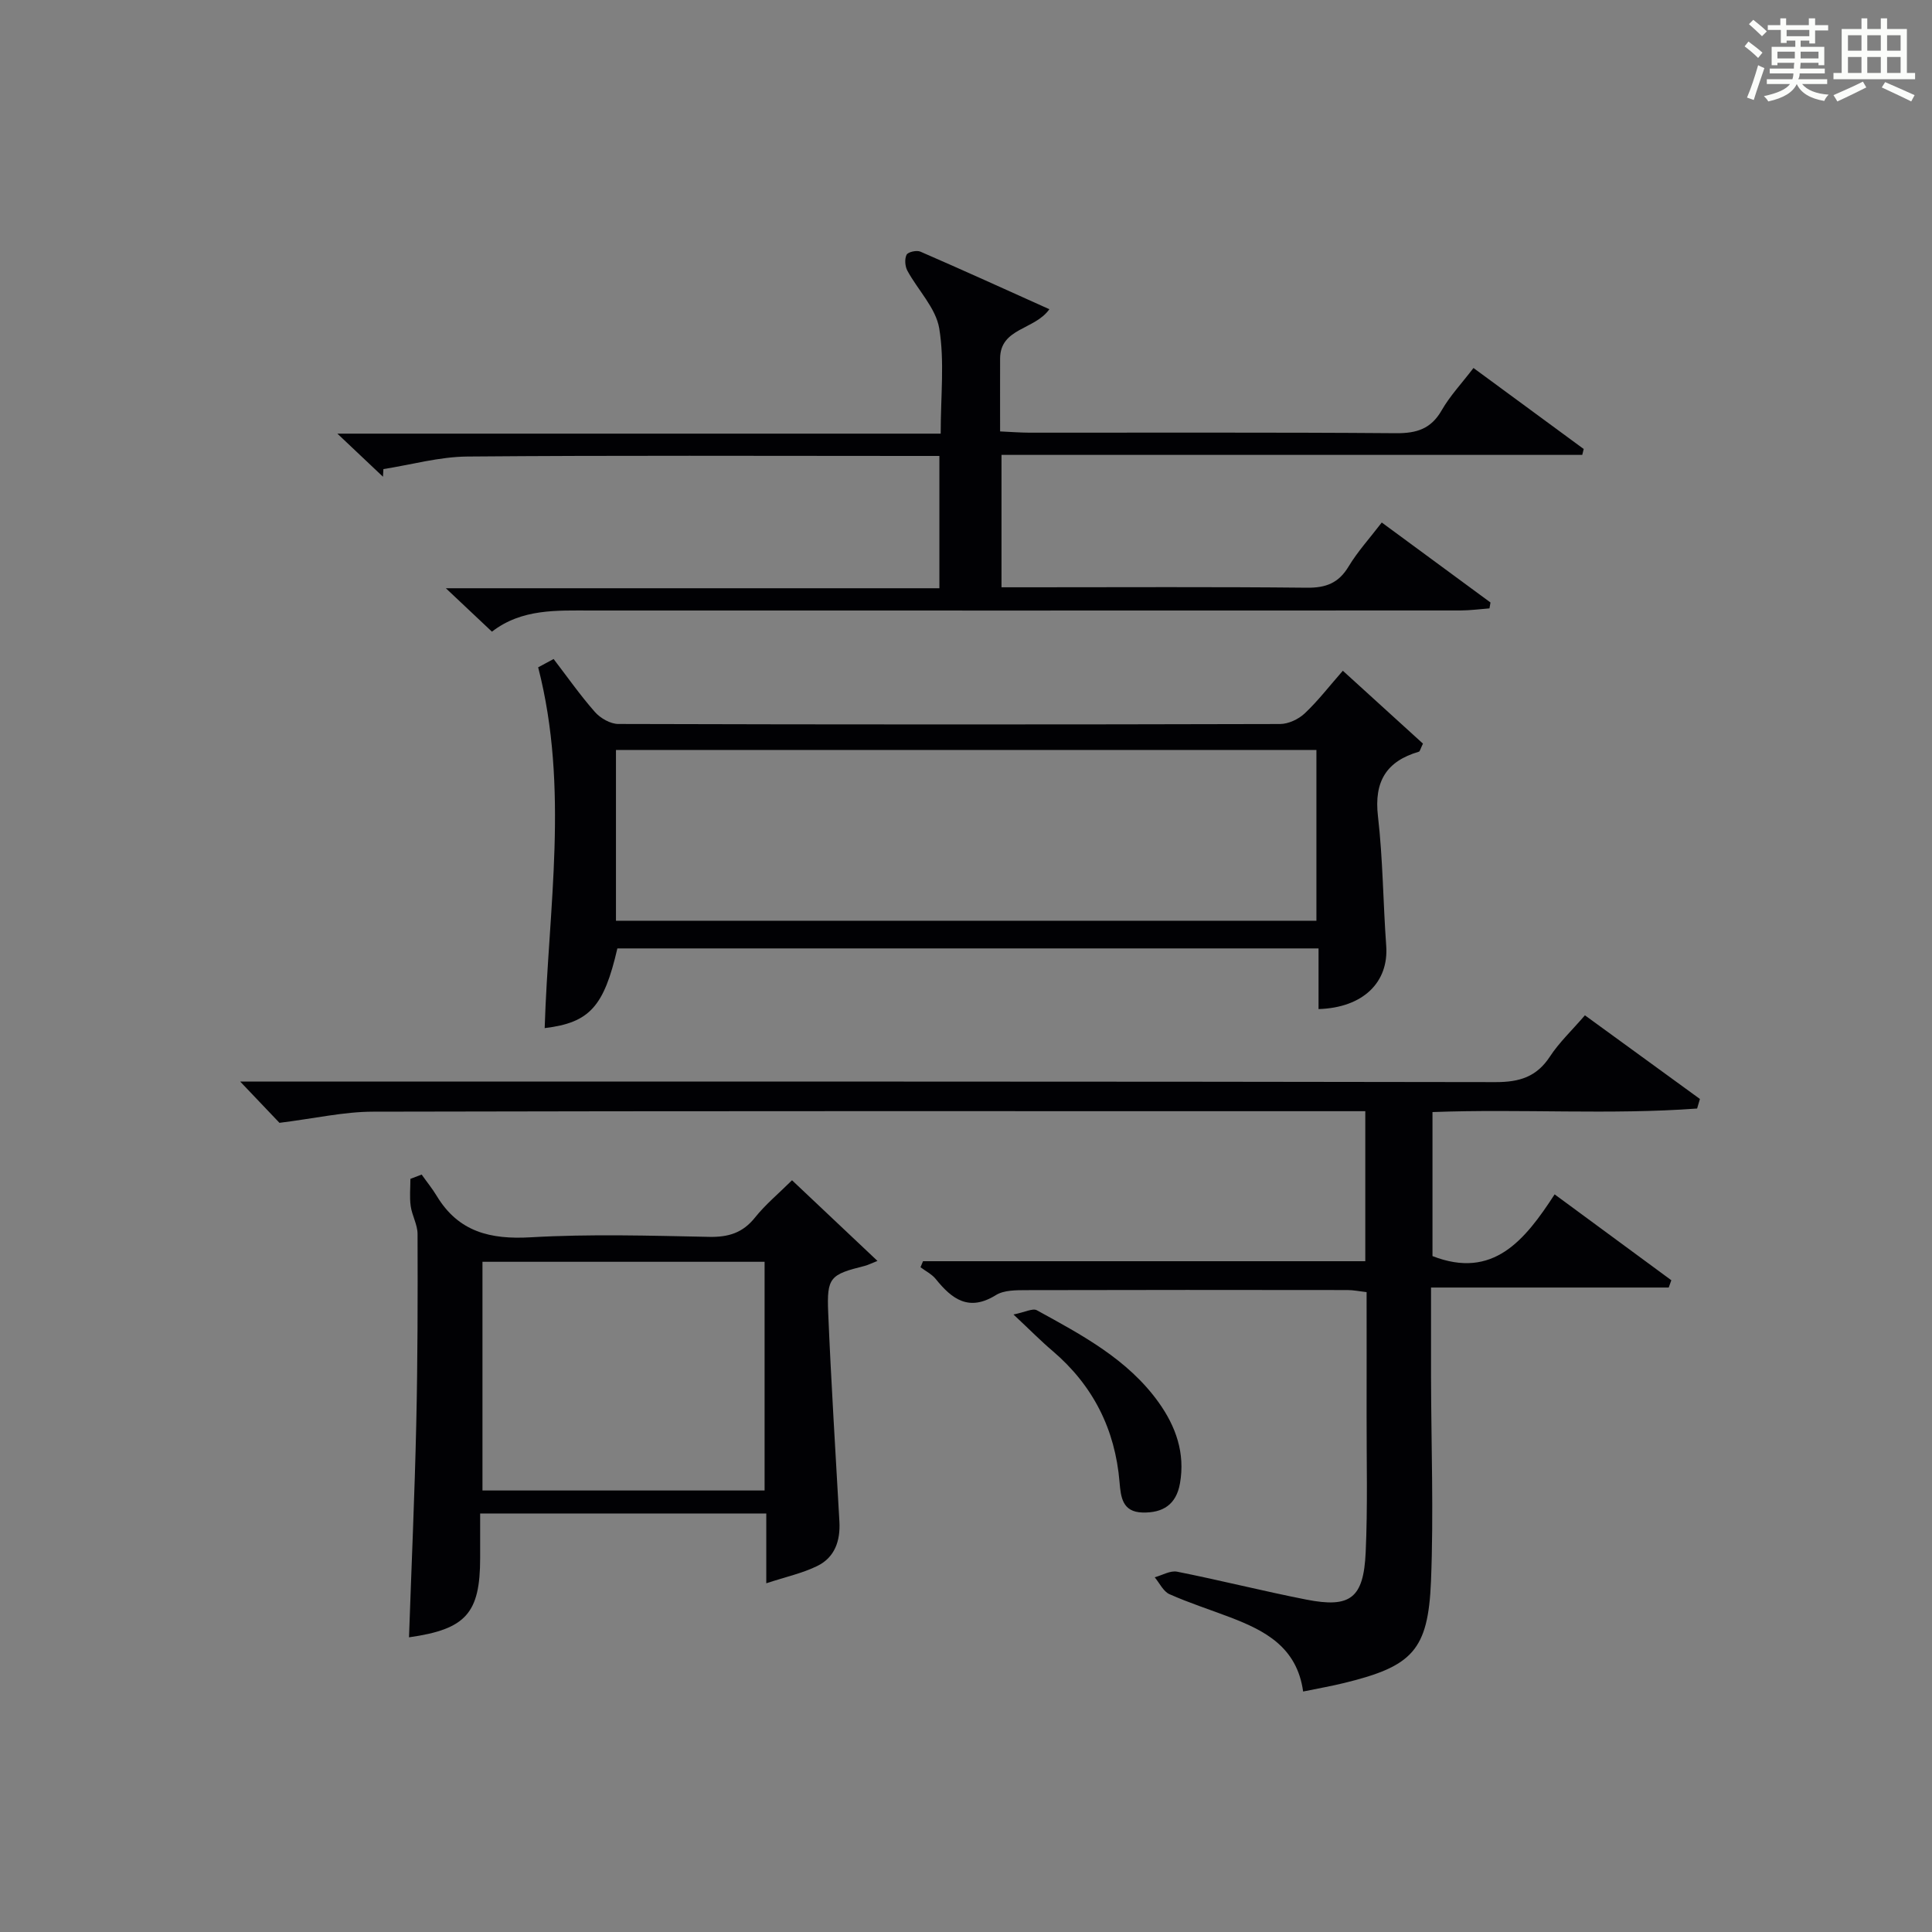
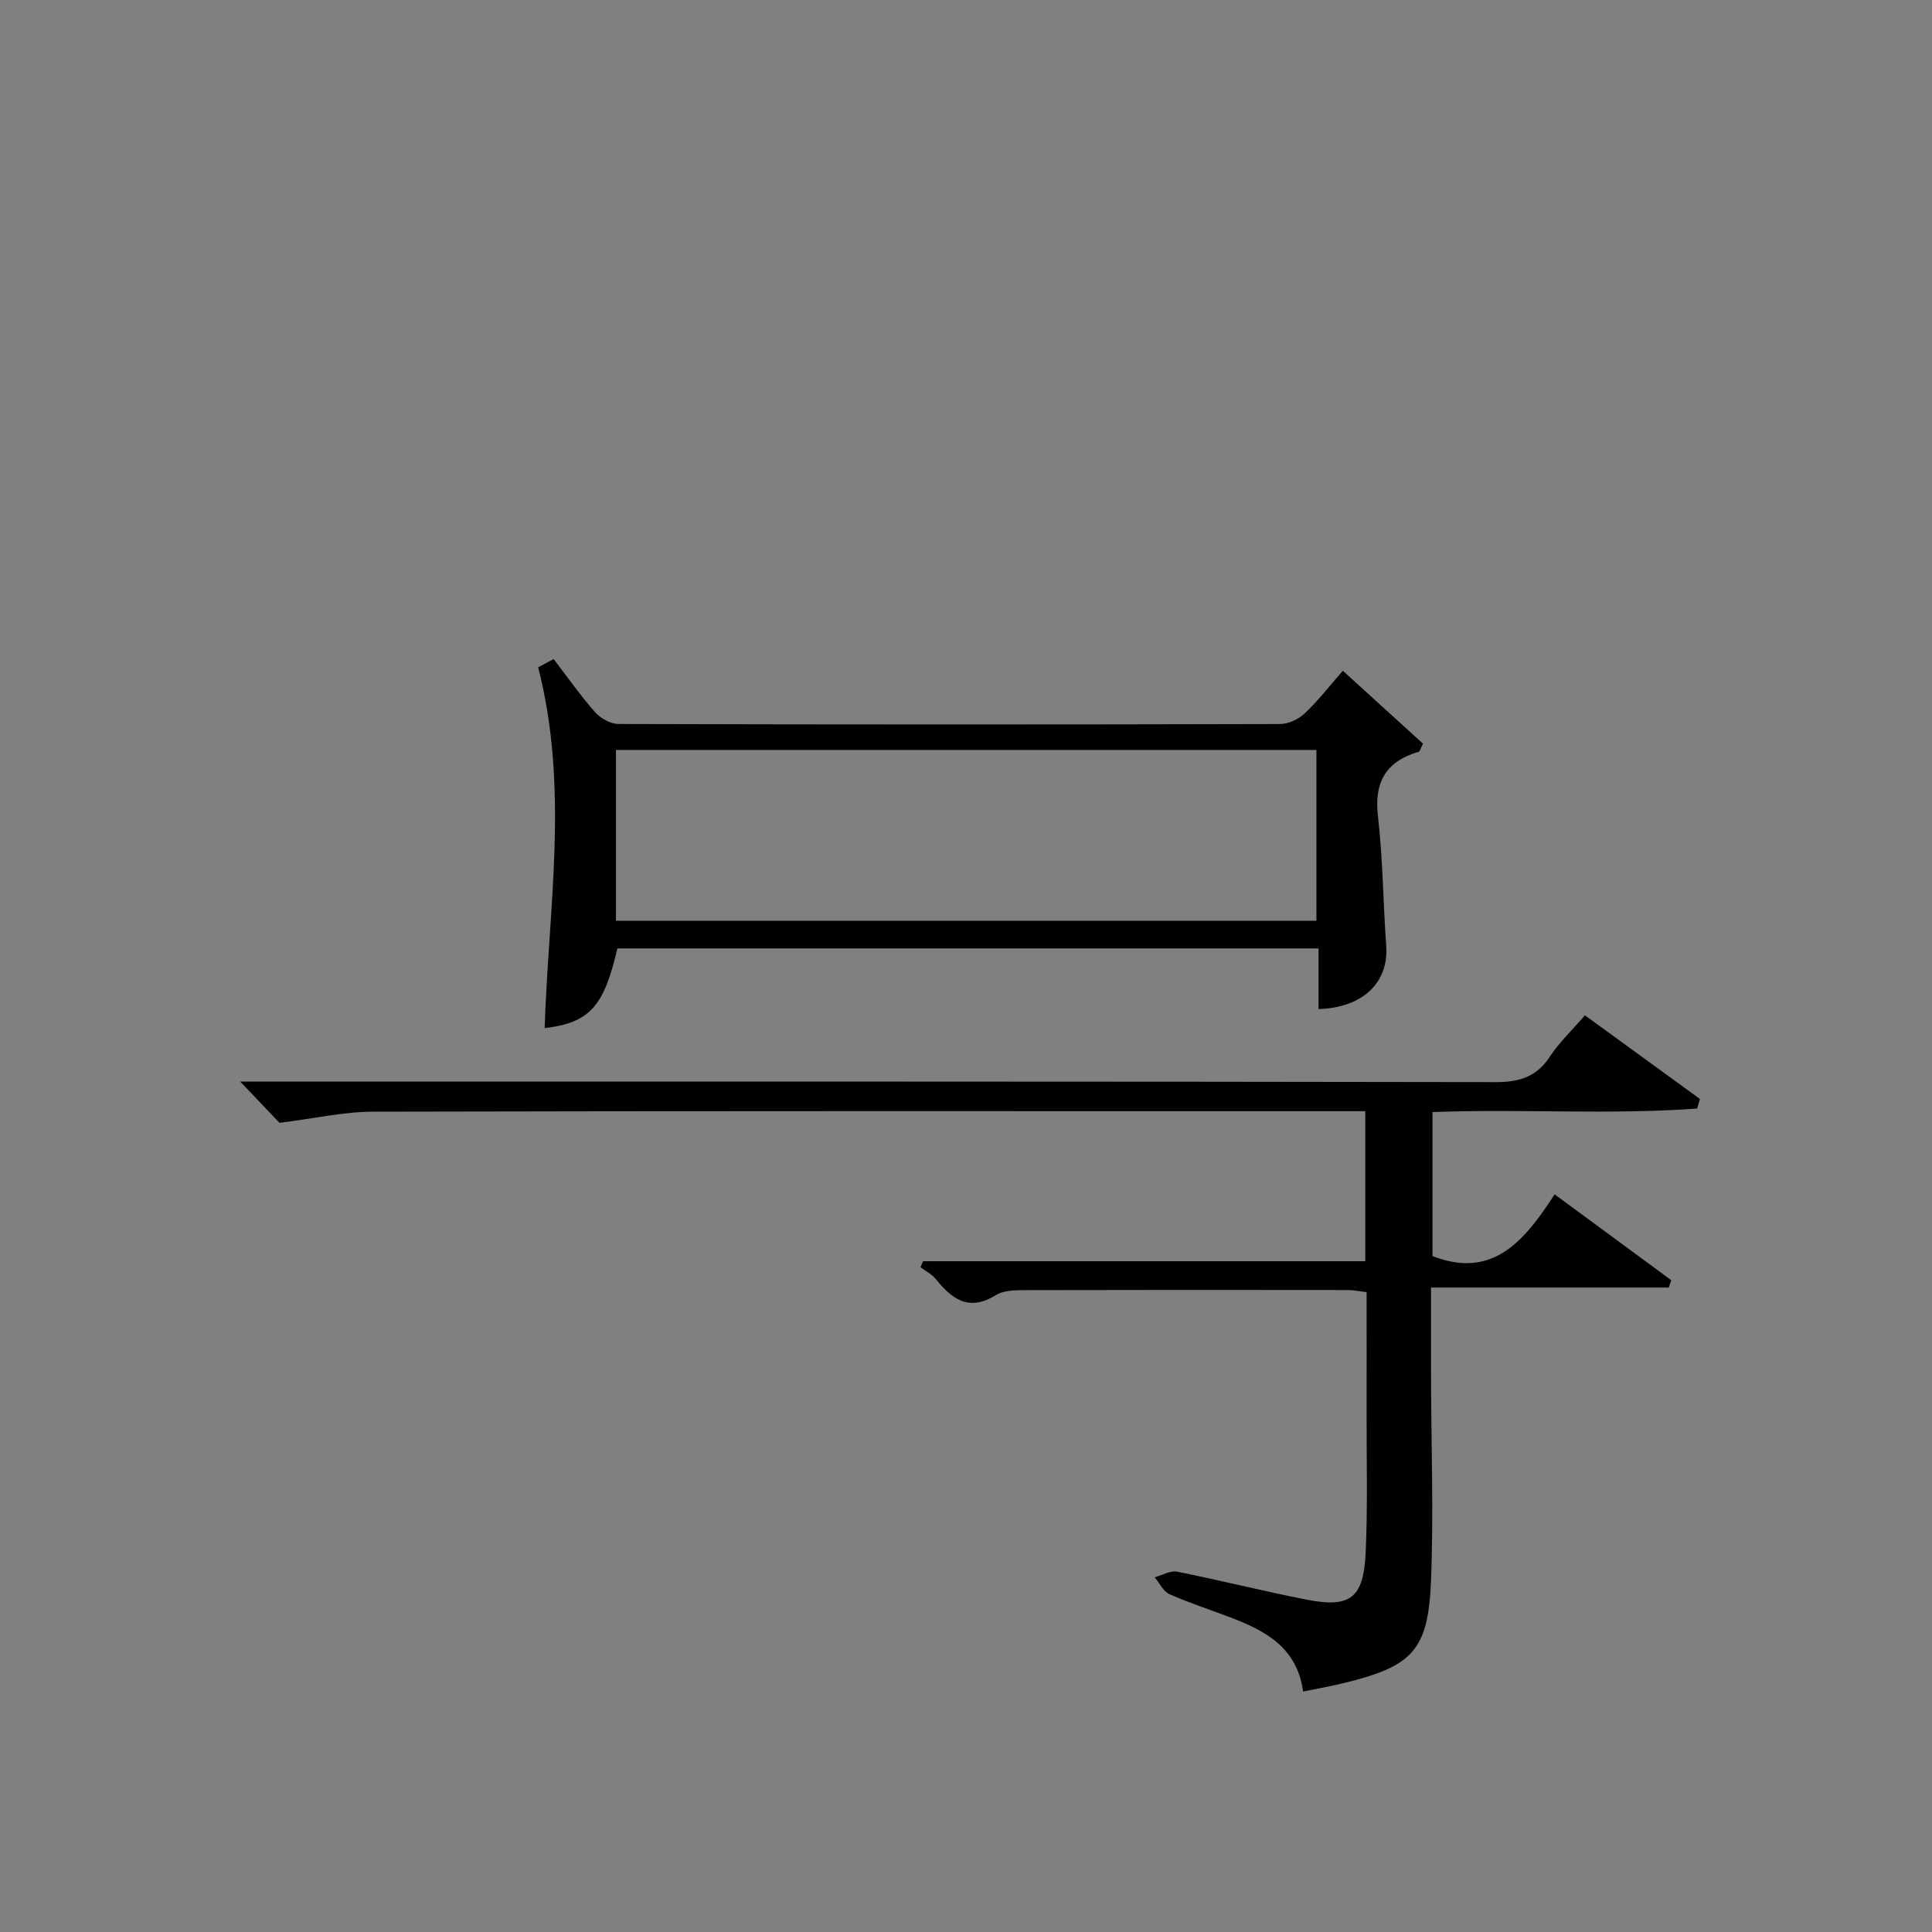
<svg xmlns="http://www.w3.org/2000/svg" version="1.1" id="漢_ZDIC_典" x="0px" y="0px" viewBox="0 0 400 400" style="enable-background:new 0 0 400 400;" xml:space="preserve">
  <rect x="0" y="0" width="400" height="400" fill="#808080" stroke="none" />
  <style type="text/css">
	.st1{fill:#010104;}
	.st0{fill:#fbfcfa;}
</style>
  <g>
-     <path class="st0" d="M361.2,9.6l0.8-1c0.9,0.7,1.9,1.4,2.9,2.3L364,12C363,11,362,10.2,361.2,9.6z M361.7,20.2   c0.9-2.1,1.6-4.3,2.3-6.7c0.4,0.2,0.8,0.4,1.3,0.6c-0.7,2.1-1.5,4.3-2.2,6.6L361.7,20.2z M362.1,5l0.9-0.9c1,0.8,2,1.6,2.8,2.4   l-1,1C363.9,6.6,363,5.8,362.1,5z M374.6,3.8h1.2v1.4h2.7v1.1h-2.7v2.7h-1.2V8.4h-1.8v1.3h4.9v3.8h-1.2v-0.5h-3.7   c0,0.4-0.1,0.9-0.1,1.2h5.1v1h-5.2c0,0.5-0.1,0.9-0.3,1.2h6v1h-5.2c1.1,1.3,2.9,2,5.5,2.2c-0.4,0.4-0.7,0.8-0.9,1.3   c-2.9-0.5-4.8-1.6-5.7-3.5H372c-0.8,1.7-2.7,2.9-5.9,3.6c-0.2-0.4-0.6-0.8-0.9-1.1c2.8-0.6,4.6-1.4,5.4-2.5h-4.8v-1h5.3   c0.1-0.3,0.2-0.7,0.2-1.2h-4.9v-1h5c0-0.4,0-0.8,0.1-1.2H368v0.5h-1.2V9.7h4.9V8.4h-1.8v0.5h-1.2V6.2H366V5.2h2.6V3.8h1.2v1.4h4.7   V3.8z M368,12.1h3.6c0-0.4,0-0.9,0-1.4H368V12.1z M369.9,7.5h4.7V6.2h-4.7V7.5z M376.5,10.7h-3.7c0,0.5,0,1,0,1.4h3.7V10.7z" />
-     <path class="st0" d="M385.3,3.8h1.3V6h2.8V3.8h1.3V6h4.1v9.1h1.7v1.3h-16.9v-1.3h1.7V6h4.1V3.8z M385.7,16.9l0.7,1.2   c-1.8,0.9-3.8,1.9-6,2.9c-0.2-0.4-0.5-0.8-0.8-1.3C381.9,18.7,383.9,17.8,385.7,16.9z M382.6,10.5h2.8V7.3h-2.8V10.5z M382.6,15.1   h2.8v-3.3h-2.8V15.1z M386.6,10.5h2.8V7.3h-2.8V10.5z M386.6,15.1h2.8v-3.3h-2.8V15.1z M390.3,17c2.1,0.9,4.1,1.8,6.1,2.7l-0.7,1.3   c-2.2-1.1-4.2-2-6.1-2.9L390.3,17z M393.5,7.3h-2.8v3.2h2.8V7.3z M390.7,15.1h2.8v-3.3h-2.8V15.1z" />
    <path class="st1" d="M269.8,350.21c-1.28-9.2-7.89-12.6-15.1-15.36c-4.19-1.6-8.48-2.97-12.57-4.79c-1.28-0.57-2.06-2.3-3.06-3.5   c1.55-0.42,3.22-1.44,4.64-1.16c8.95,1.78,17.8,4.02,26.75,5.78c9.12,1.79,11.86-0.27,12.29-9.8c0.43-9.48,0.17-18.99,0.19-28.49   c0.02-8.32,0-16.65,0-25.37c-1.44-0.16-2.69-0.43-3.95-0.43c-22.16-0.03-44.32-0.04-66.48,0.02c-2.13,0.01-4.63-0.02-6.31,1.02   c-5.56,3.46-9.08,0.89-12.45-3.31c-0.81-1.01-2.1-1.64-3.17-2.45c0.17-0.42,0.34-0.84,0.52-1.25c30.44,0,60.88,0,91.57,0   c0-10.63,0-20.54,0-31.06c-2.12,0-4.07,0-6.01,0c-66.48,0-132.97-0.06-199.45,0.1c-5.99,0.01-11.97,1.39-19.35,2.31   c-1.61-1.69-4.41-4.64-8.13-8.54c3.14,0,5.06,0,6.97,0c84.31,0,168.63-0.04,252.94,0.11c4.95,0.01,8.5-1.08,11.26-5.3   c1.89-2.89,4.48-5.33,7.24-8.53c7.98,5.8,15.89,11.56,23.81,17.32c-0.19,0.66-0.39,1.32-0.58,1.98   c-18.09,1.33-36.28,0.04-54.79,0.73c0,10.03,0,19.94,0,29.82c12.55,4.88,19.1-3.25,25.29-12.78c8.36,6.15,16.26,11.97,24.16,17.78   c-0.18,0.5-0.36,1.01-0.54,1.51c-16.15,0-32.3,0-49.21,0c0,6.63-0.01,12.54,0,18.46c0.03,14.13,0.56,28.27-0.01,42.37   c-0.59,14.31-3.87,17.59-17.92,21.03C275.77,349.07,273.17,349.52,269.8,350.21z" />
-     <path class="st1" d="M101.85,130.78c-3.31-3.12-5.96-5.62-9.54-8.99c34.62,0,68.25,0,102.18,0c0-9.36,0-17.94,0-27.39c-1.9,0-3.83,0-5.75,0   c-30.66,0-61.32-0.14-91.98,0.12c-5.8,0.05-11.59,1.69-17.38,2.6c-0.03,0.53-0.06,1.05-0.09,1.58c-2.75-2.6-5.51-5.2-9.44-8.92   c42.4,0,83.47,0,124.91,0c0-7.89,0.82-14.99-0.3-21.78c-0.7-4.23-4.42-7.93-6.6-11.96c-0.49-0.91-0.6-2.43-0.16-3.3   c0.3-0.58,2.09-0.98,2.86-0.64c8.82,3.83,17.57,7.81,26.7,11.92c-3.04,4.32-10.18,3.84-10.2,10.22c-0.02,4.82,0,9.65,0,15.08   c2.15,0.1,4.07,0.25,5.99,0.26c25.33,0.02,50.66-0.09,75.99,0.11c4.27,0.03,7.24-0.89,9.45-4.75c1.71-2.98,4.14-5.56,6.58-8.75   c7.73,5.68,15.28,11.22,22.82,16.77c-0.1,0.41-0.2,0.82-0.3,1.22c-39.99,0-79.98,0-120.24,0c0,9.39,0,17.98,0,27.41   c1.91,0,3.83,0,5.76,0c19.16,0,38.33-0.11,57.49,0.09c3.92,0.04,6.55-0.96,8.61-4.39c1.86-3.09,4.34-5.81,6.87-9.11   c7.65,5.63,15.08,11.09,22.51,16.56c-0.07,0.41-0.14,0.82-0.21,1.22c-1.99,0.15-3.98,0.42-5.97,0.43   c-59.99,0.02-119.98,0.02-179.97,0.01C115.27,126.4,108.04,125.99,101.85,130.78z" />
    <path class="st1" d="M278.02,138.87c6.15,5.59,11.47,10.43,16.59,15.09c-0.55,1.12-0.63,1.61-0.84,1.67c-6.75,1.97-9.31,6.19-8.48,13.35   c1.03,8.89,1.06,17.89,1.71,26.83c0.55,7.54-4.76,12.82-14.01,13.11c0-4.07,0-8.14,0-12.56c-48.75,0-96.97,0-145.17,0   c-2.78,12.04-5.74,15.38-15.05,16.5c0.76-24.77,5.11-49.6-1.35-74.7c0.55-0.3,1.68-0.91,3.2-1.72c2.85,3.72,5.51,7.52,8.56,10.98   c1.13,1.28,3.2,2.47,4.84,2.47c45.66,0.13,91.32,0.13,136.98,0.01c1.74,0,3.85-0.99,5.14-2.21   C272.9,145.09,275.24,142.03,278.02,138.87z M272.55,155.27c-48.47,0-96.66,0-145.02,0c0,11.98,0,23.69,0,35.36   c48.55,0,96.74,0,145.02,0C272.55,178.68,272.55,167.1,272.55,155.27z" />
-     <path class="st1" d="M158.65,327.8c0-5.36,0-9.77,0-14.45c-19.87,0-39.11,0-59.24,0c0,3.04,0,6.12,0,9.2c0,11.47-2.94,14.77-14.73,16.44   c0.51-14.72,1.17-29.4,1.5-44.1c0.3-13.14,0.31-26.28,0.27-39.43c-0.01-1.92-1.15-3.81-1.42-5.76c-0.26-1.84-0.06-3.75-0.06-5.63   c0.78-0.3,1.55-0.6,2.33-0.89c1.05,1.49,2.21,2.91,3.15,4.47c4.5,7.42,11.09,9,19.43,8.52c12.28-0.71,24.64-0.34,36.96-0.09   c3.99,0.08,6.95-0.83,9.49-4.02c2.15-2.69,4.86-4.93,7.65-7.7c5.76,5.44,11.48,10.83,17.69,16.7c-1.52,0.6-2.06,0.89-2.64,1.03   c-7.17,1.79-7.87,2.36-7.56,9.69c0.6,14.42,1.52,28.83,2.32,43.25c0.22,3.95-0.94,7.41-4.58,9.19   C166.15,325.72,162.74,326.46,158.65,327.8z M99.89,261.24c0,16.08,0,31.77,0,47.35c19.73,0,38.97,0,58.41,0   c0-15.93,0-31.52,0-47.35C138.75,261.24,119.48,261.24,99.89,261.24z" />
-     <path class="st1" d="M209.83,272.15c2.42-0.48,3.98-1.34,4.83-0.88c9.32,5.12,18.81,10.13,25.21,19.06c3.56,4.97,5.54,10.5,4.43,16.79   c-0.77,4.39-3.54,6.14-7.76,6.03c-4.18-0.11-4.49-3.21-4.75-6.28c-0.91-10.95-5.47-20.01-13.85-27.16   C215.54,277.68,213.33,275.43,209.83,272.15z" />
  </g>
</svg>